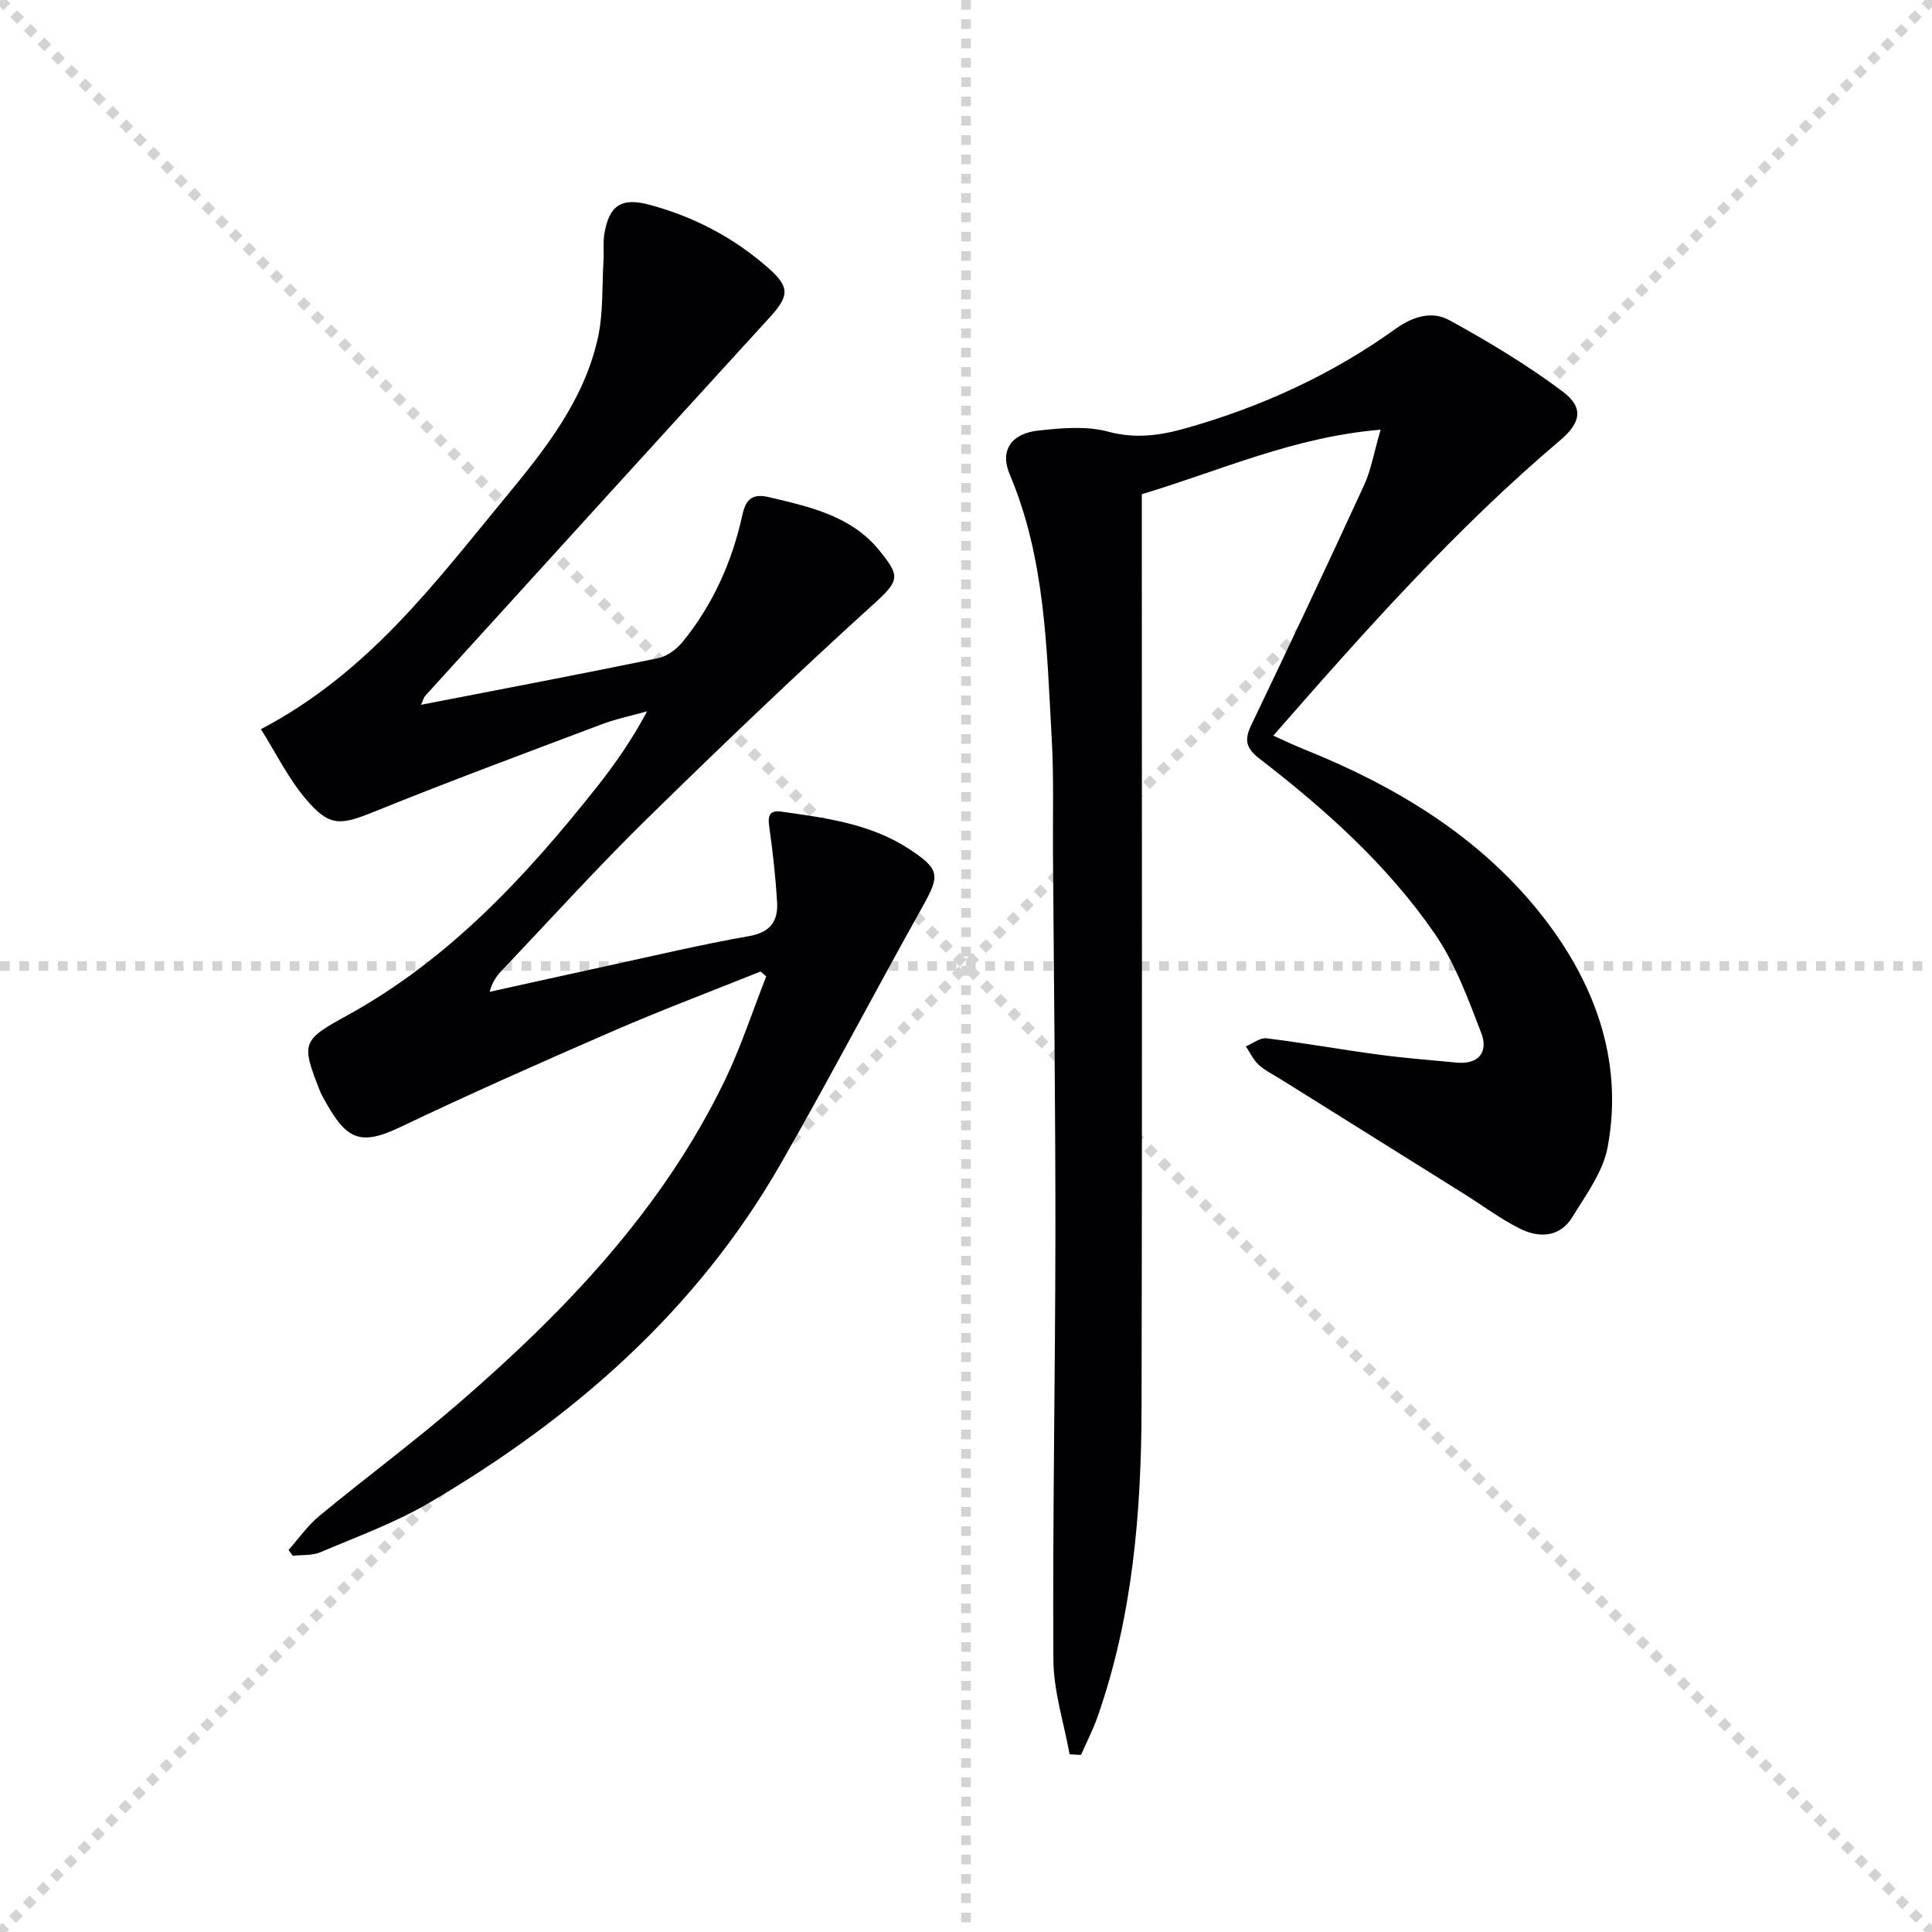
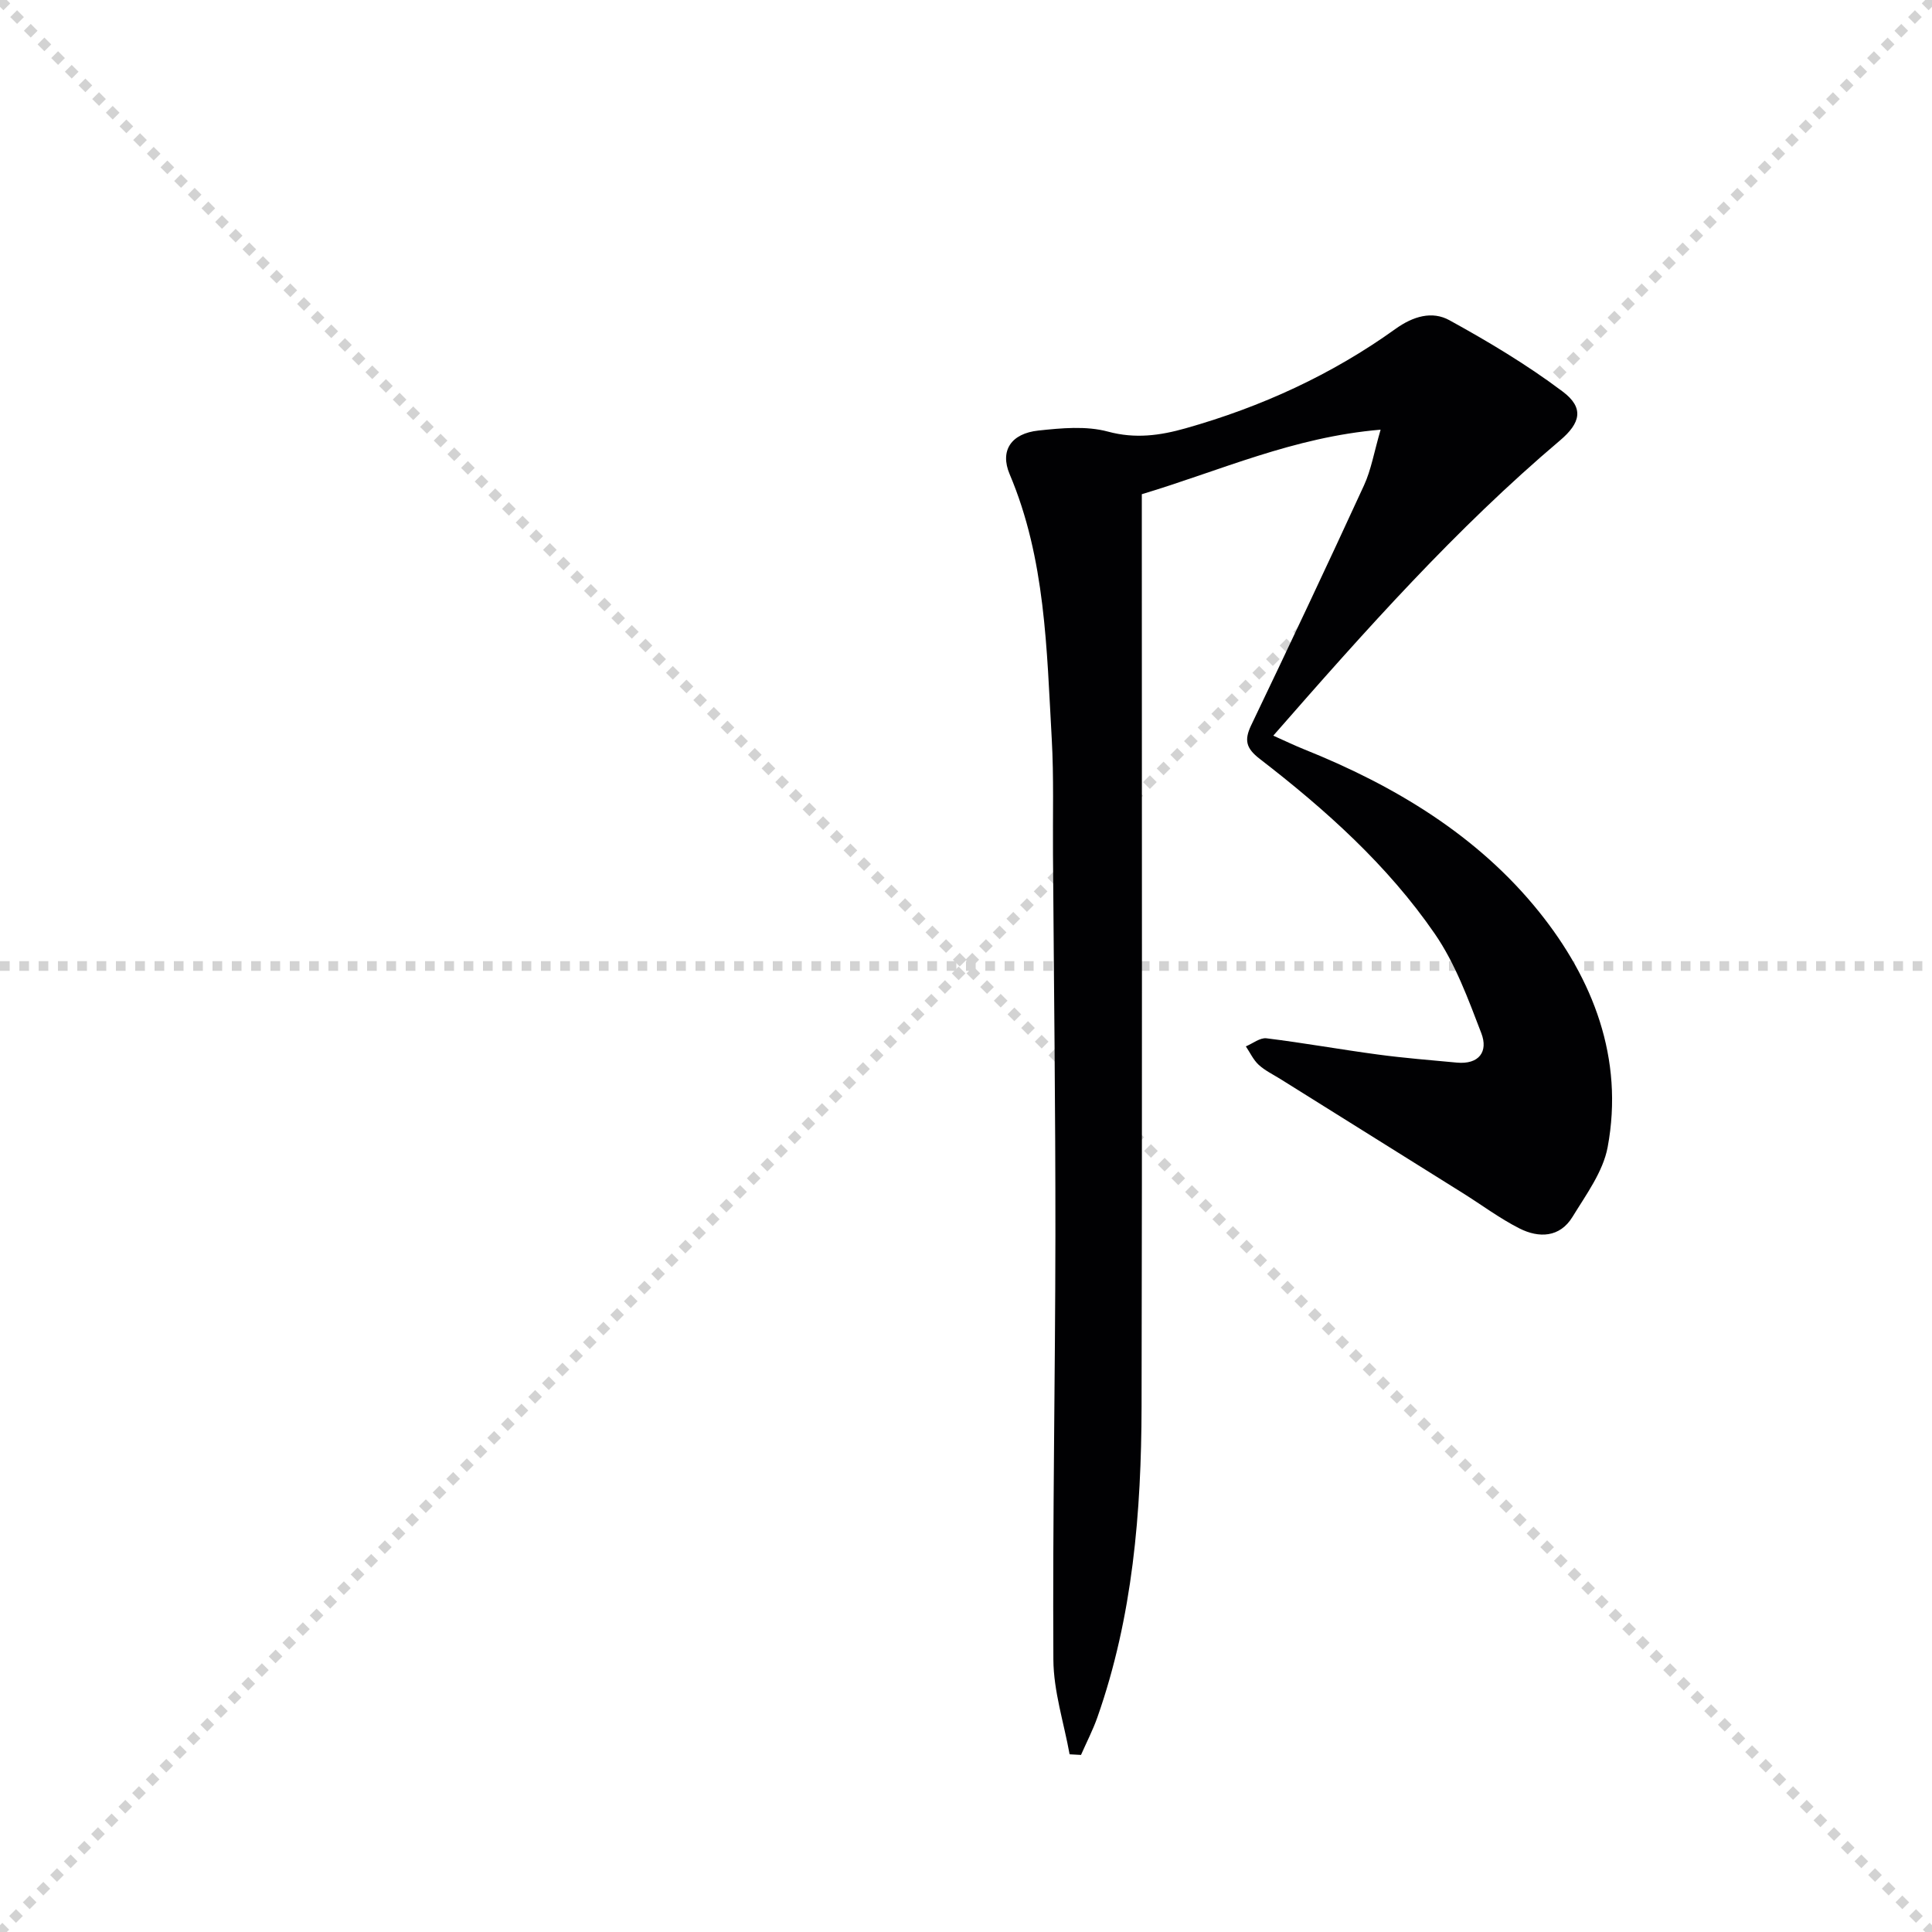
<svg xmlns="http://www.w3.org/2000/svg" enable-background="new 0 0 400 400" viewBox="0 0 400 400">
  <g stroke="lightgray" stroke-dasharray="1,1" stroke-width="1" transform="scale(2, 2)">
    <line x1="0" y1="0" x2="200" y2="200" />
    <line x1="200" y1="0" x2="0" y2="200" />
-     <line x1="100" y1="0" x2="100" y2="200" />
    <line x1="0" y1="100" x2="200" y2="100" />
  </g>
  <g fill="#010103">
-     <path d="m87.16 145.92c16.84-3.27 32.97-6.33 49.05-9.64 1.86-.38 3.84-1.82 5.08-3.34 6.32-7.73 10.3-16.67 12.42-26.37.74-3.4 2.26-4.41 5.49-3.64 8.45 2 17.06 3.87 22.86 11.04 4.17 5.15 4.3 6.13-.86 10.8-16.15 14.64-31.91 29.71-47.48 44.98-10.21 10.02-19.82 20.66-29.69 31.03-1.1 1.16-2.09 2.42-2.66 4.57 8.01-1.77 16.01-3.56 24.03-5.3 9.88-2.14 19.73-4.49 29.69-6.24 4.43-.78 6.02-3.1 5.8-7.02-.29-4.94-.83-9.88-1.51-14.78-.31-2.22-.76-4.42 2.39-3.97 9.21 1.29 18.52 2.51 26.54 7.79 6.33 4.17 6.29 5.44 2.74 11.79-9.89 17.69-19.29 35.65-29.36 53.24-17.41 30.43-42.92 52.72-72.79 70.26-7.09 4.16-14.96 7.02-22.56 10.25-1.71.73-3.81.52-5.73.74-.29-.4-.58-.81-.87-1.21 2.11-2.37 3.96-5.05 6.38-7.05 9.62-7.94 19.68-15.38 29.1-23.54 22.02-19.08 41.97-39.98 54.83-66.59 3.36-6.95 5.75-14.36 8.59-21.56-.39-.34-.79-.68-1.18-1.02-10.19 4.1-20.48 7.97-30.55 12.34-14.78 6.42-29.53 12.95-44.07 19.89-8.71 4.16-11.35 2.28-15.96-6.18-.24-.43-.46-.88-.65-1.34-3.94-10-3.72-10.46 5.73-15.66 21.01-11.57 36.92-28.73 51.59-47.22 3.8-4.8 7.3-9.84 10.43-15.7-3.2.9-6.48 1.58-9.57 2.75-15.65 5.9-31.33 11.72-46.83 17.99-7.17 2.9-9.36 3.26-14.38-2.72-3.6-4.29-6.13-9.48-9.18-14.32 22.28-11.7 36-30.28 50.58-47.93 8.18-9.9 16.23-20.01 19.14-32.87 1.19-5.23.88-10.81 1.21-16.23.11-1.83-.12-3.69.17-5.48.97-5.96 3.56-7.63 9.38-6.06 9.13 2.46 17.32 6.74 24.45 12.98 4.63 4.05 4.5 5.87.36 10.39-23.8 26.05-47.52 52.17-71.26 78.28-.3.32-.41.84-.89 1.87z" />
+     <path d="m87.16 145.92z" />
    <path d="m263.62 152.31c2.73 1.22 4.49 2.07 6.31 2.8 18.83 7.54 36.07 17.91 48.76 33.73 11.11 13.85 17.58 30.28 14.16 48.65-.95 5.1-4.46 9.84-7.28 14.45-2.63 4.3-6.96 4.43-10.99 2.39-4.12-2.09-7.87-4.91-11.81-7.37-12.53-7.85-25.06-15.67-37.6-23.51-1.55-.97-3.25-1.78-4.57-2.99-1.11-1.02-1.79-2.53-2.66-3.82 1.43-.59 2.94-1.84 4.28-1.67 7.71.95 15.37 2.33 23.07 3.36 5.42.73 10.88 1.16 16.32 1.67 4.61.43 6.55-2.28 5.08-6.09-2.71-7.06-5.38-14.4-9.62-20.56-9.79-14.23-22.63-25.72-36.25-36.23-2.86-2.21-3.25-3.88-1.77-6.98 7.9-16.49 15.71-33.03 23.35-49.65 1.48-3.21 2.07-6.82 3.44-11.53-18.08 1.52-33.23 8.5-49.44 13.36v5.91c0 60.99.09 121.98-.05 182.98-.05 21.83-1.82 43.5-9.14 64.32-.94 2.67-2.26 5.21-3.4 7.81-.79-.04-1.58-.09-2.36-.13-1.18-6.53-3.32-13.05-3.36-19.59-.17-29.26.39-58.52.42-87.78.02-26.31-.32-52.61-.5-78.92-.06-8 .19-16.01-.26-23.99-1.05-18.53-1.28-37.21-8.72-54.77-2.05-4.85.3-8.41 5.96-9.02 4.77-.51 9.89-1 14.4.22 5.67 1.53 10.78.81 16.06-.68 15.65-4.42 30.27-11.1 43.48-20.59 3.67-2.63 7.59-3.76 11.16-1.79 8.09 4.45 16.08 9.23 23.45 14.77 4.5 3.38 3.69 6.52-.56 10.12-21.52 18.22-40.2 39.2-59.36 61.12z" />
  </g>
</svg>